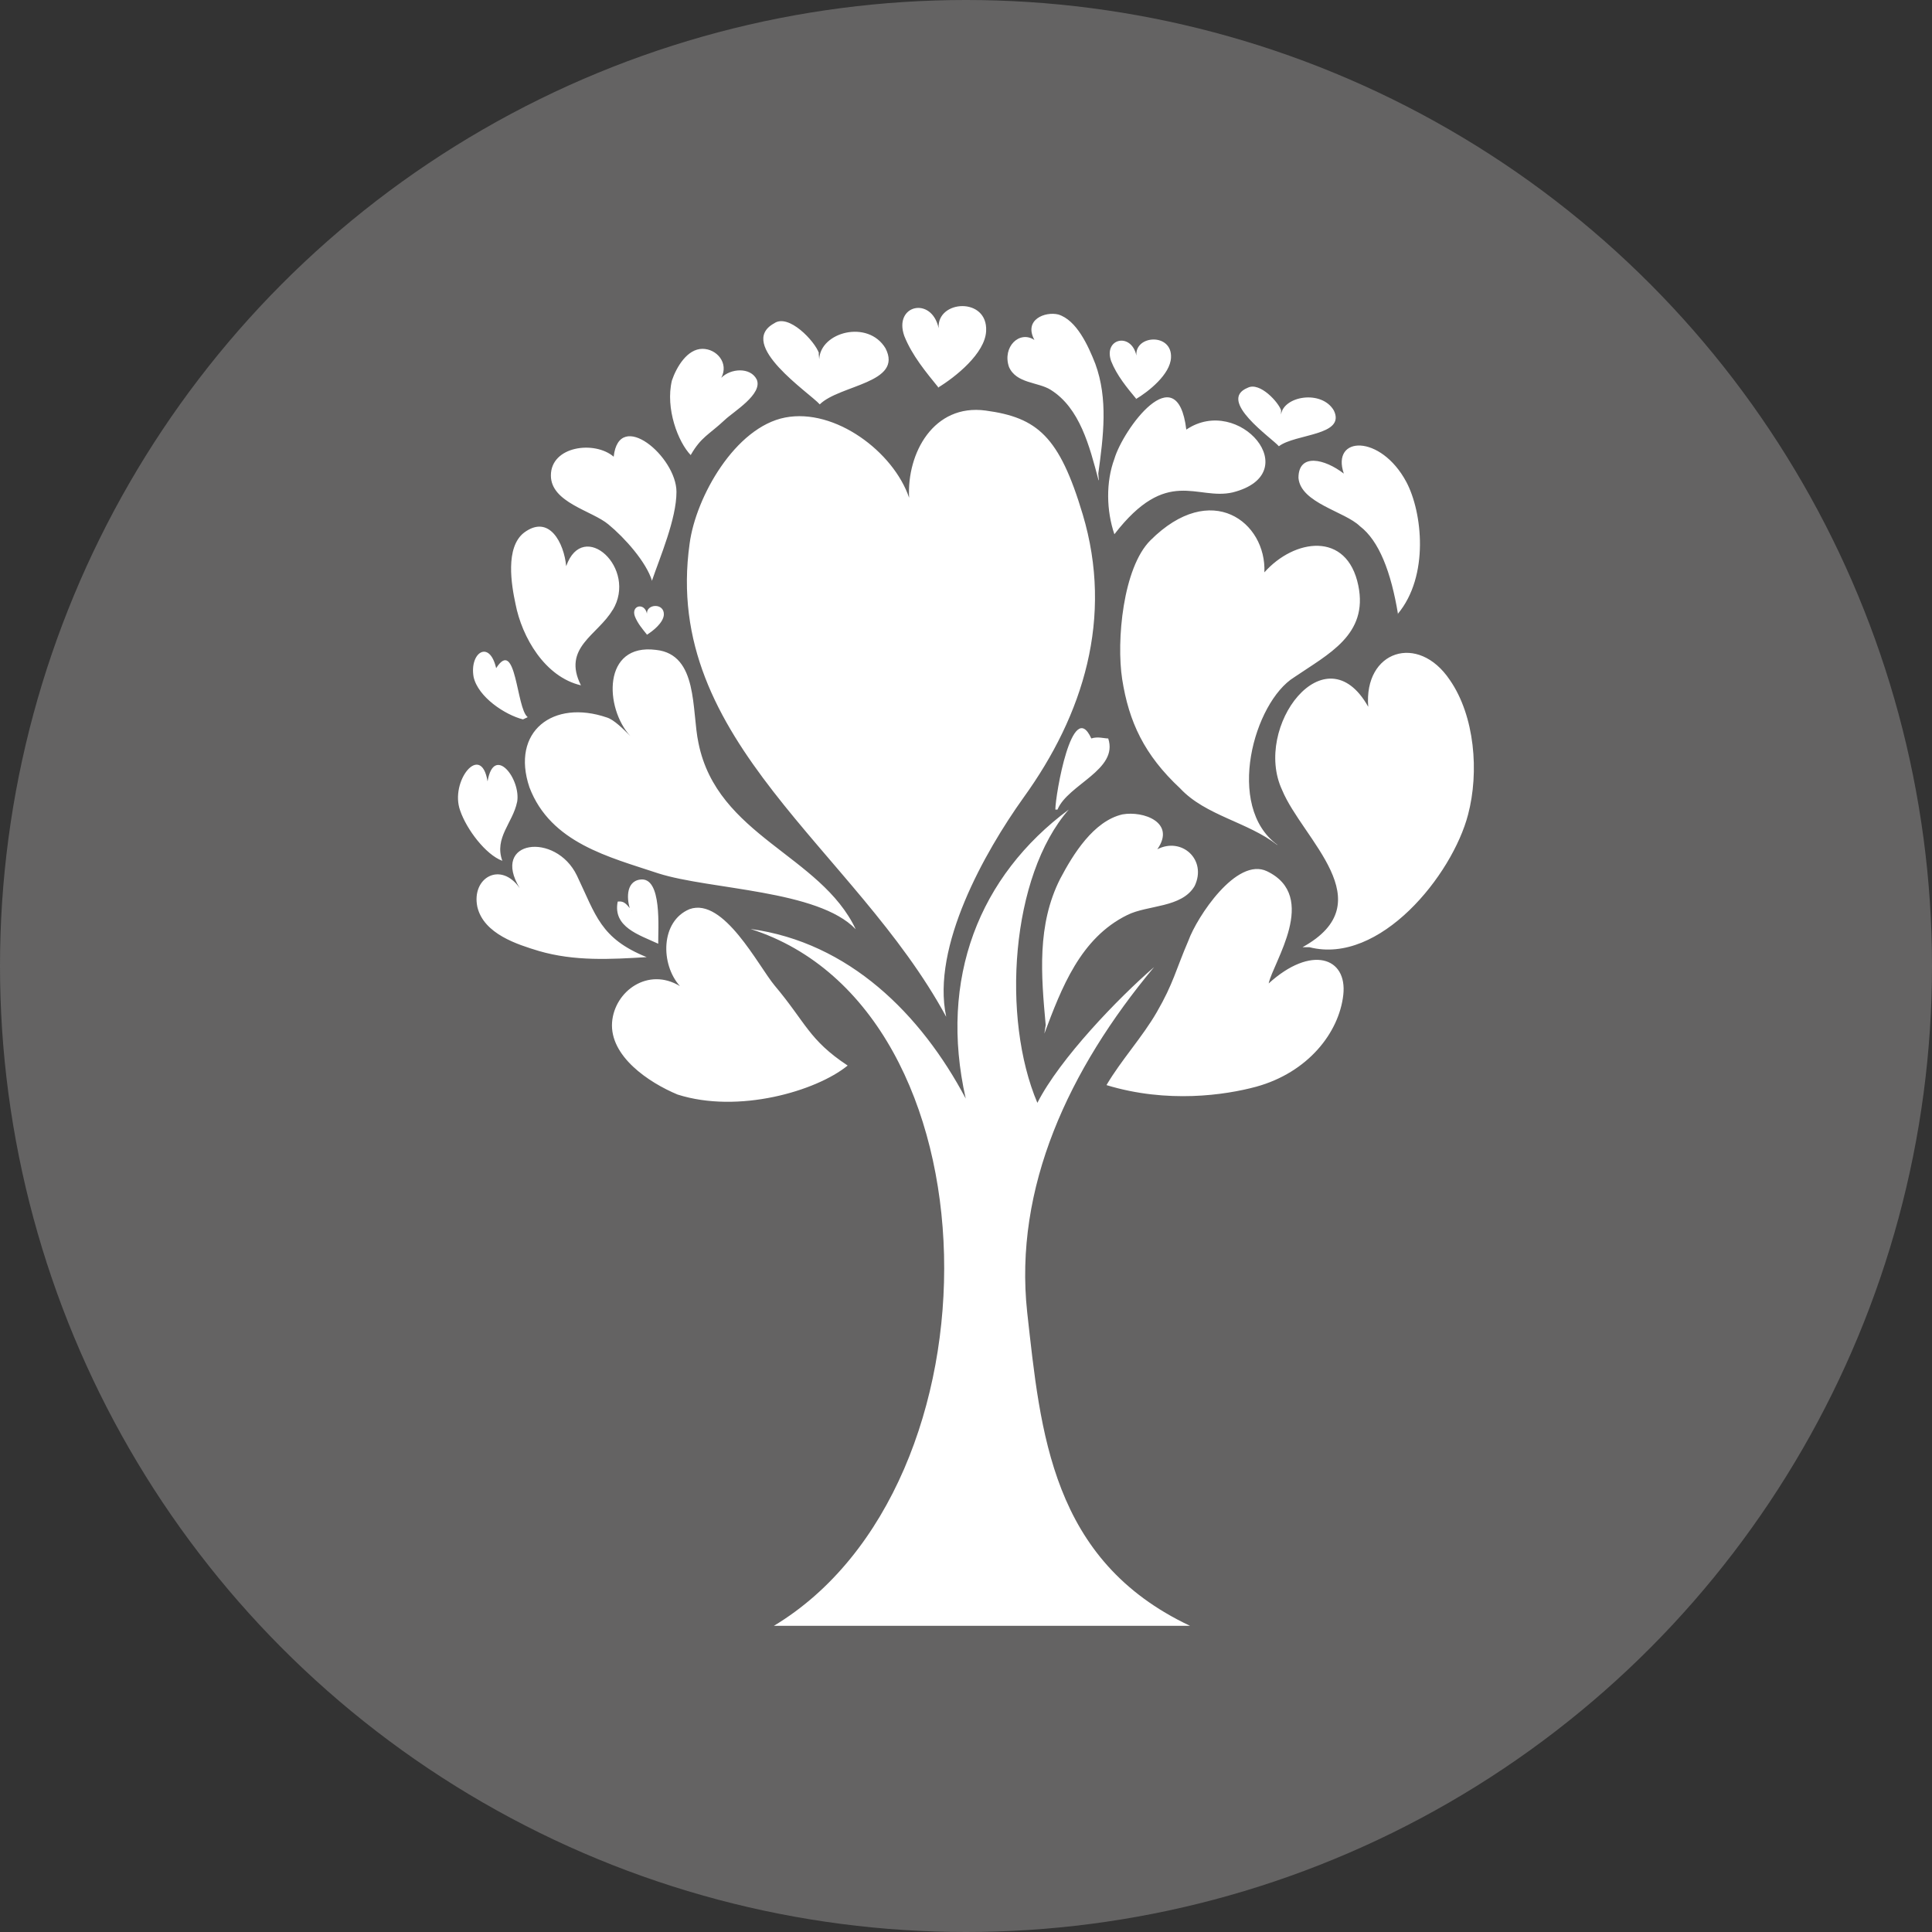
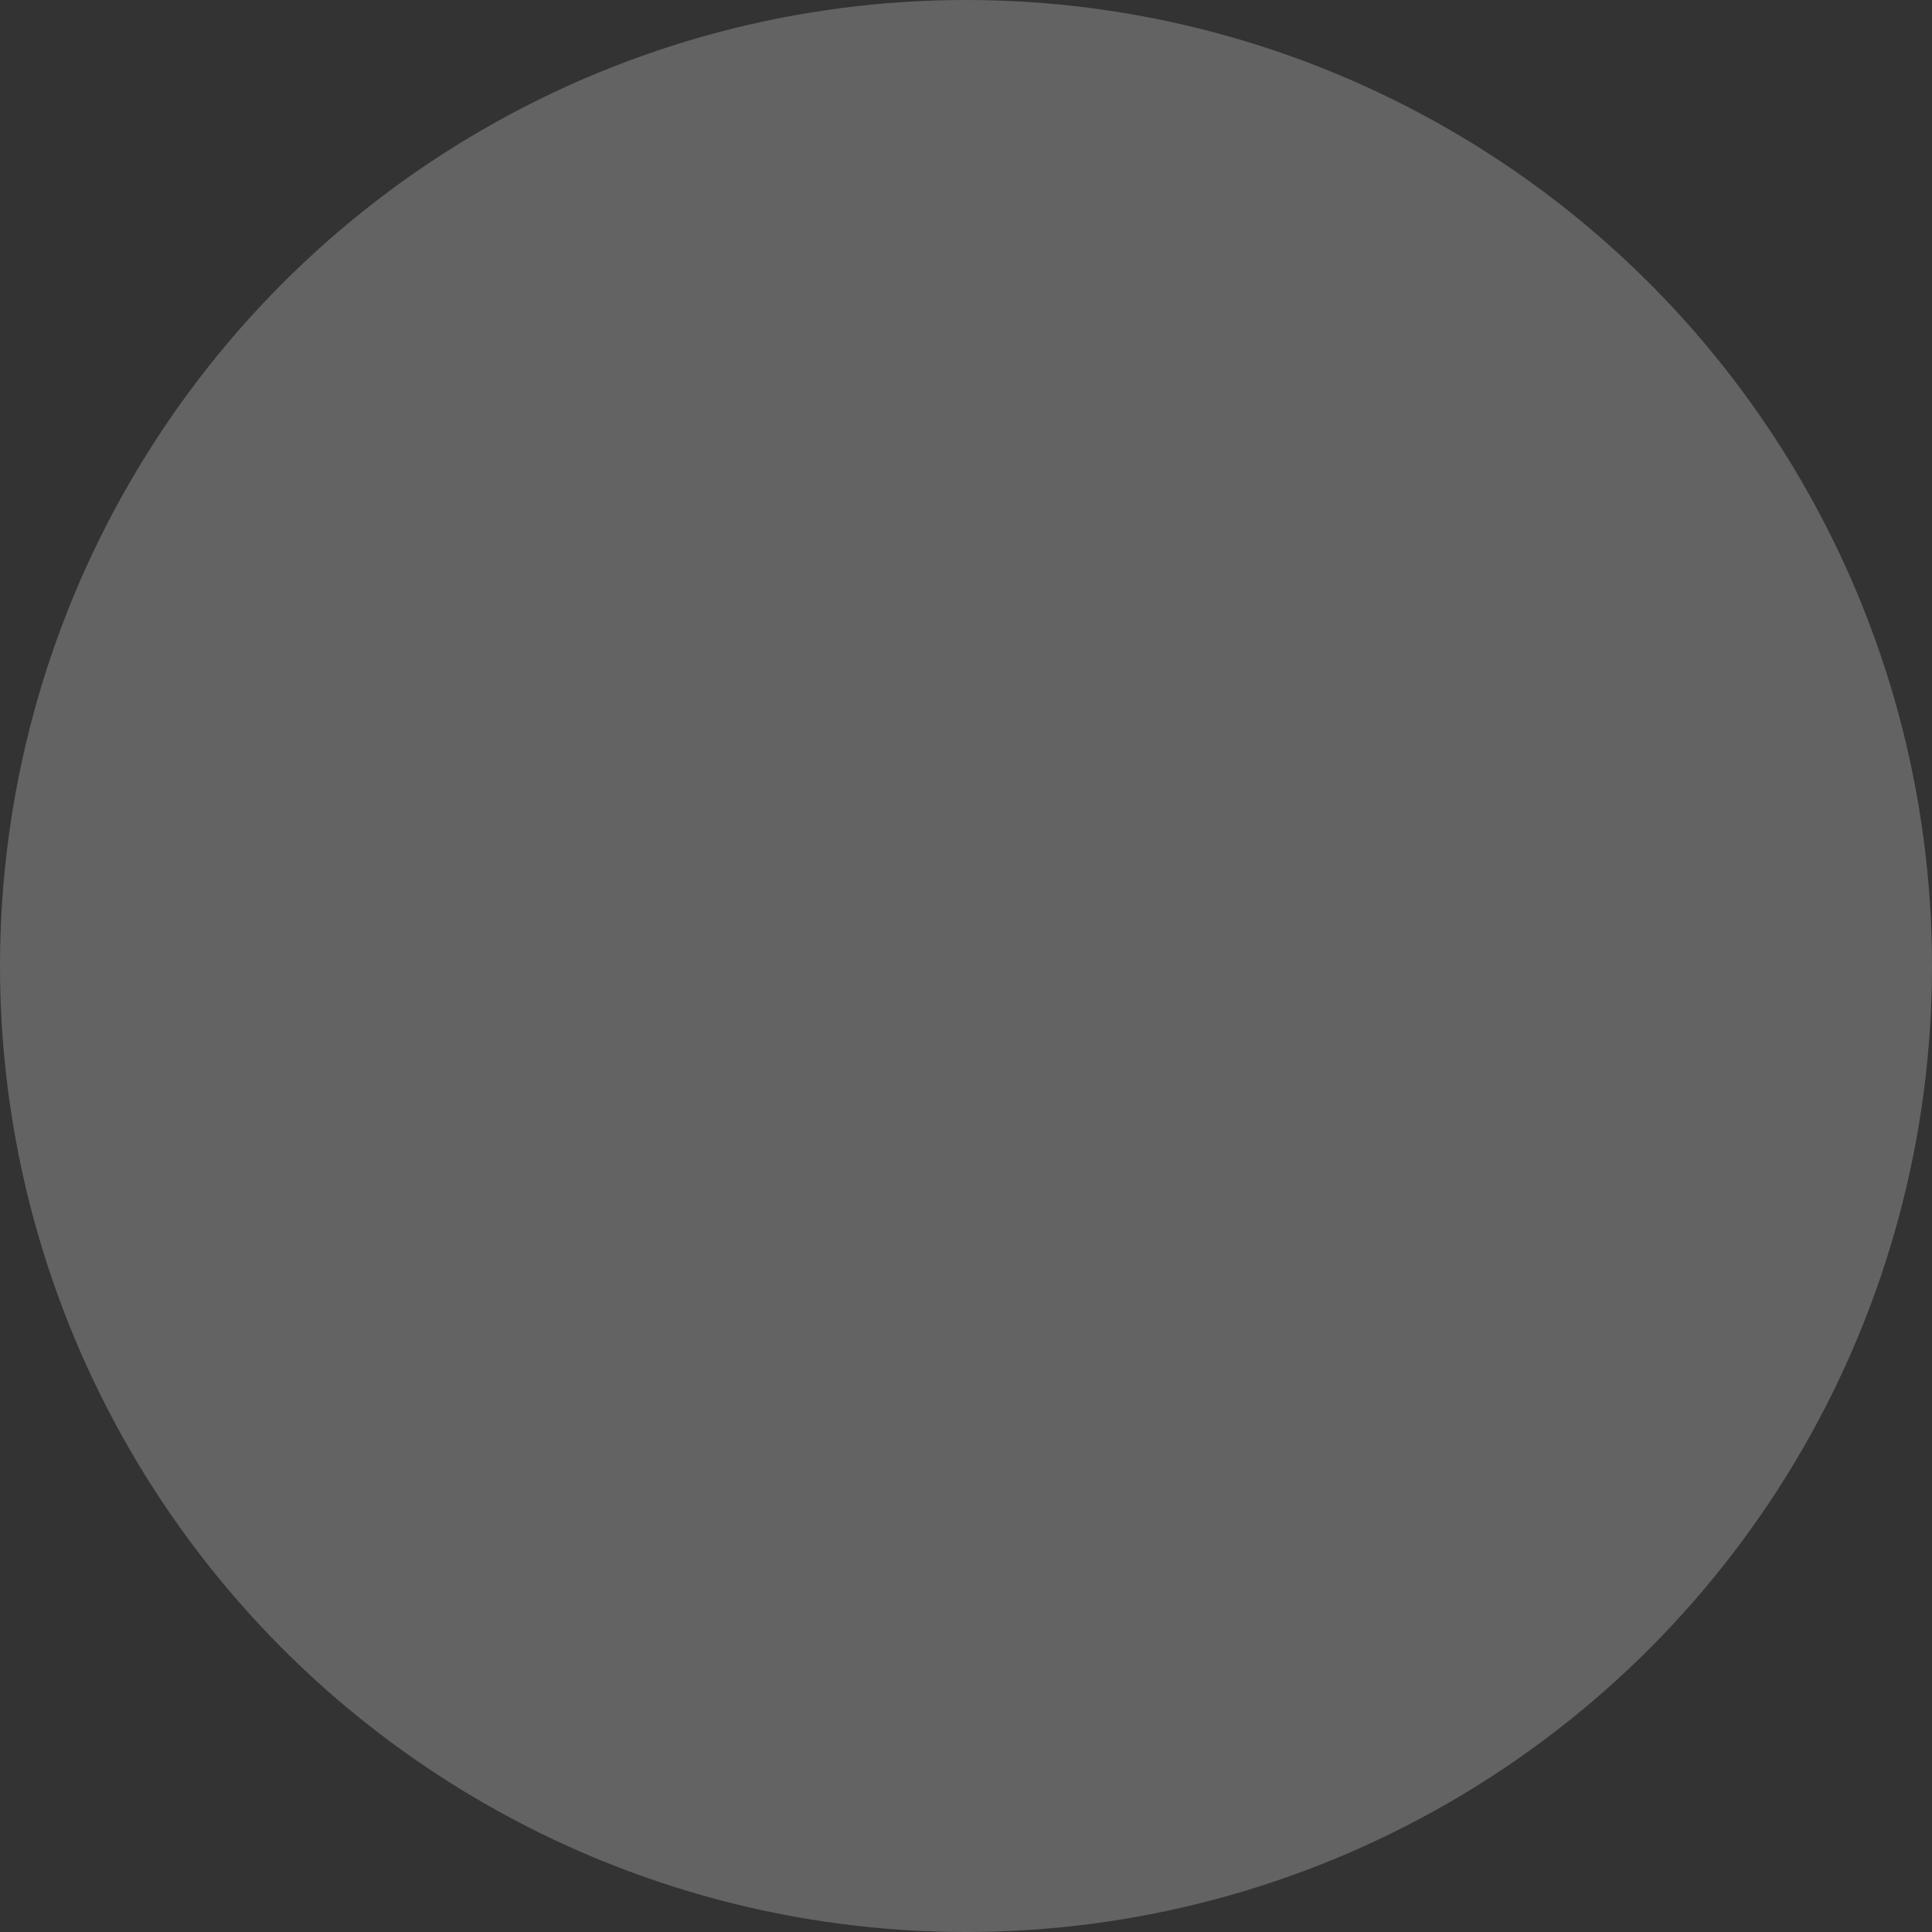
<svg xmlns="http://www.w3.org/2000/svg" viewBox="0 0 72 72" data-name="Layer 1" id="Layer_1">
  <rect x="0" y="0" width="72" height="72" fill="#333333" stroke="none" />
  <defs>
    <style>
      .cls-1 {
        fill: #646363;
      }

      .cls-2 {
        fill: #fff;
      }
    </style>
  </defs>
  <circle r="36" cy="36" cx="36" class="cls-1" />
-   <path d="M40.94,17.9c-.34-1.29-.7-2.69-1.78-3.37-.47-.3-1.29-.23-1.56-.86-.25-.74.39-1.37.95-1-.41-.76.4-1.07.89-.95.68.21,1.11,1.15,1.38,1.84.48,1.31.3,2.7.11,4.09l.02.24ZM48.8,35.3c2.62.67,5.32-2.68,5.91-4.94.42-1.59.25-3.68-.68-5.02-1.18-1.76-3.21-1.09-3.04,1-1.6-2.85-4.31.75-3.21,3.1.76,1.84,3.8,4.18.76,5.86h.25ZM47.75,15.31c-.09-.31-.8-1.09-1.25-.86-1.16.47.89,1.87,1.16,2.18.62-.47,2.5-.39,2.05-1.33-.45-.78-1.87-.55-1.97.15v-.15ZM30.52,13.16c-.15-.44-1.13-1.49-1.67-1.11-1.42.78,1.33,2.6,1.7,3.02.74-.73,3.12-.79,2.45-2.09-.65-1.08-2.43-.61-2.47.41l-.02-.22ZM26.03,27.69c-.26-1.21,0-3.3-1.58-3.47-2.01-.26-1.92,2.17-.96,3.21-.26-.26-.61-.61-.87-.69-2.01-.69-3.59.52-2.89,2.6.79,2.08,2.98,2.6,4.81,3.21,1.92.61,5.95.61,7.35,2.08-1.31-2.77-5.16-3.47-5.86-6.94ZM24.29,21.66c.31-.91.92-2.32.92-3.33,0-1.31-2.14-3.12-2.34-1.31-.71-.61-2.34-.4-2.34.7,0,1.01,1.53,1.31,2.14,1.82.61.5,1.42,1.41,1.63,2.11h0ZM41.24,40.44c2.27.69,4.42.37,5.57.06,1.93-.53,3.09-2.01,3.25-3.42.16-1.41-1.2-1.87-2.78-.43.16-.78,1.89-3.24-.06-4.18-1.14-.55-2.62,1.72-2.93,2.58-.47,1.09-.56,1.6-1.18,2.67-.53.92-1.32,1.78-1.87,2.71h0ZM35.26,37.88c-.55-2.6,1.43-6.12,2.88-8.15,2.24-3.1,3.36-6.71,2.21-10.56-.87-2.91-1.69-3.61-3.62-3.87-1.93-.26-2.94,1.58-2.85,3.25-.58-1.71-2.76-3.35-4.62-2.99-1.86.36-3.33,2.96-3.56,4.7-1.04,7.39,6.17,11.37,9.56,17.63h0ZM38.92,38.52c.64-1.7,1.34-3.56,3.09-4.42.76-.38,2.03-.26,2.51-1.08.47-.98-.48-1.84-1.39-1.37.7-1-.52-1.44-1.3-1.3-1.08.25-1.84,1.49-2.32,2.4-.87,1.72-.71,3.59-.54,5.45l-.05.32ZM47.6,31.48c-1.95-1.43-.87-5.31.63-6.24,1.26-.86,2.77-1.58,2.39-3.42-.42-2.04-2.39-1.74-3.5-.49.08-1.87-1.98-3.46-4.25-1.19-1.02,1.02-1.27,3.74-1.05,5.17.25,1.59.82,2.82,2.16,4.07.95,1.02,2.52,1.25,3.62,2.11ZM39.41,30.17c.39-.94,2.28-1.48,1.89-2.65-.16,0-.39-.08-.63,0-.71-1.56-1.34,2.11-1.34,2.65h.08ZM45.94,18.35c2.76-.7.24-3.67-1.73-2.34-.34-2.79-2.36,0-2.68,1.09-.32.86-.3,1.93,0,2.81,1.97-2.55,3.07-1.25,4.41-1.56ZM52.09,22.88c1.18-1.41.92-3.79.32-4.92-.96-1.79-2.81-1.72-2.33-.31-.71-.55-1.69-.78-1.69.16.08.94,1.73,1.25,2.29,1.8.71.54,1.16,1.7,1.42,3.28h0ZM31.59,39.71c-1.45-.96-1.55-1.59-2.72-2.98-.61-.73-1.9-3.3-3.17-2.85-1.09.45-1.09,2.06-.36,2.87-1.18-.72-2.44.18-2.53,1.35-.09,1.26,1.36,2.24,2.44,2.69,2.26.72,5.16-.12,6.34-1.08ZM25.74,16.96c.39-.68.67-.75,1.27-1.31.31-.3,1.43-.96,1.19-1.51-.24-.47-.98-.41-1.32-.06.29-.55-.17-1.08-.7-1.08-.57,0-.97.68-1.14,1.18-.25,1.04.23,2.3.71,2.79ZM21.5,32.63c-.79-1.64-3.23-1.33-2.13.47-.71-1.02-1.81-.39-1.58.7.24,1.01,1.5,1.4,2.29,1.64,1.34.39,2.68.31,4.02.23-1.73-.7-1.89-1.56-2.6-3.04ZM23.56,33.94c-.18-.17-.25-.38-.54-.34-.19.95.8,1.24,1.51,1.57-.01-.52.16-2.52-.68-2.39-.56.08-.48.81-.36,1.12l.07.03ZM19.27,29.9c.16-.86-.86-2.18-1.1-.78-.24-1.48-1.42,0-1.02,1.09.24.7.95,1.64,1.57,1.87-.31-.86.39-1.41.55-2.19ZM22.83,22.74c.95-1.56-1.1-3.43-1.73-1.64-.08-.86-.63-1.95-1.57-1.25-.71.55-.47,1.95-.32,2.65.24,1.25,1.1,2.73,2.44,3.04-.71-1.41.63-1.87,1.18-2.81ZM24.1,23.66c.23-.14.62-.45.64-.75.02-.45-.65-.41-.63-.04-.09-.43-.6-.31-.45.1.1.26.29.48.45.68h-.01ZM34.95,14.45c.66-.4,1.76-1.28,1.8-2.11.07-1.28-1.84-1.17-1.77-.11-.26-1.2-1.69-.87-1.28.29.29.73.81,1.35,1.28,1.93h-.04ZM42.32,14.88c.49-.29,1.29-.93,1.32-1.55.05-.93-1.35-.85-1.29-.08-.19-.88-1.24-.64-.94.21.21.53.59.99.94,1.41h-.03ZM19.66,26.72c-.42-.33-.42-2.99-1.17-1.82-.25-1.08-1-.58-.84.33.17.75,1.17,1.41,1.84,1.58l.17-.08ZM44.35,60.59c-5.18-2.44-5.57-7.22-6.07-11.69-.5-4.64,1.55-9.05,4.73-12.86-1.34,1.16-3.51,3.41-4.35,5.06-1.34-3.15-1-8.45,1.17-10.93h0c-3.34,2.48-4.85,6.29-3.84,10.77-1.67-3.15-4.35-5.82-8.02-6.32,9.36,2.98,9.58,20.73.87,25.97h15.51Z" class="cls-2" />
</svg>